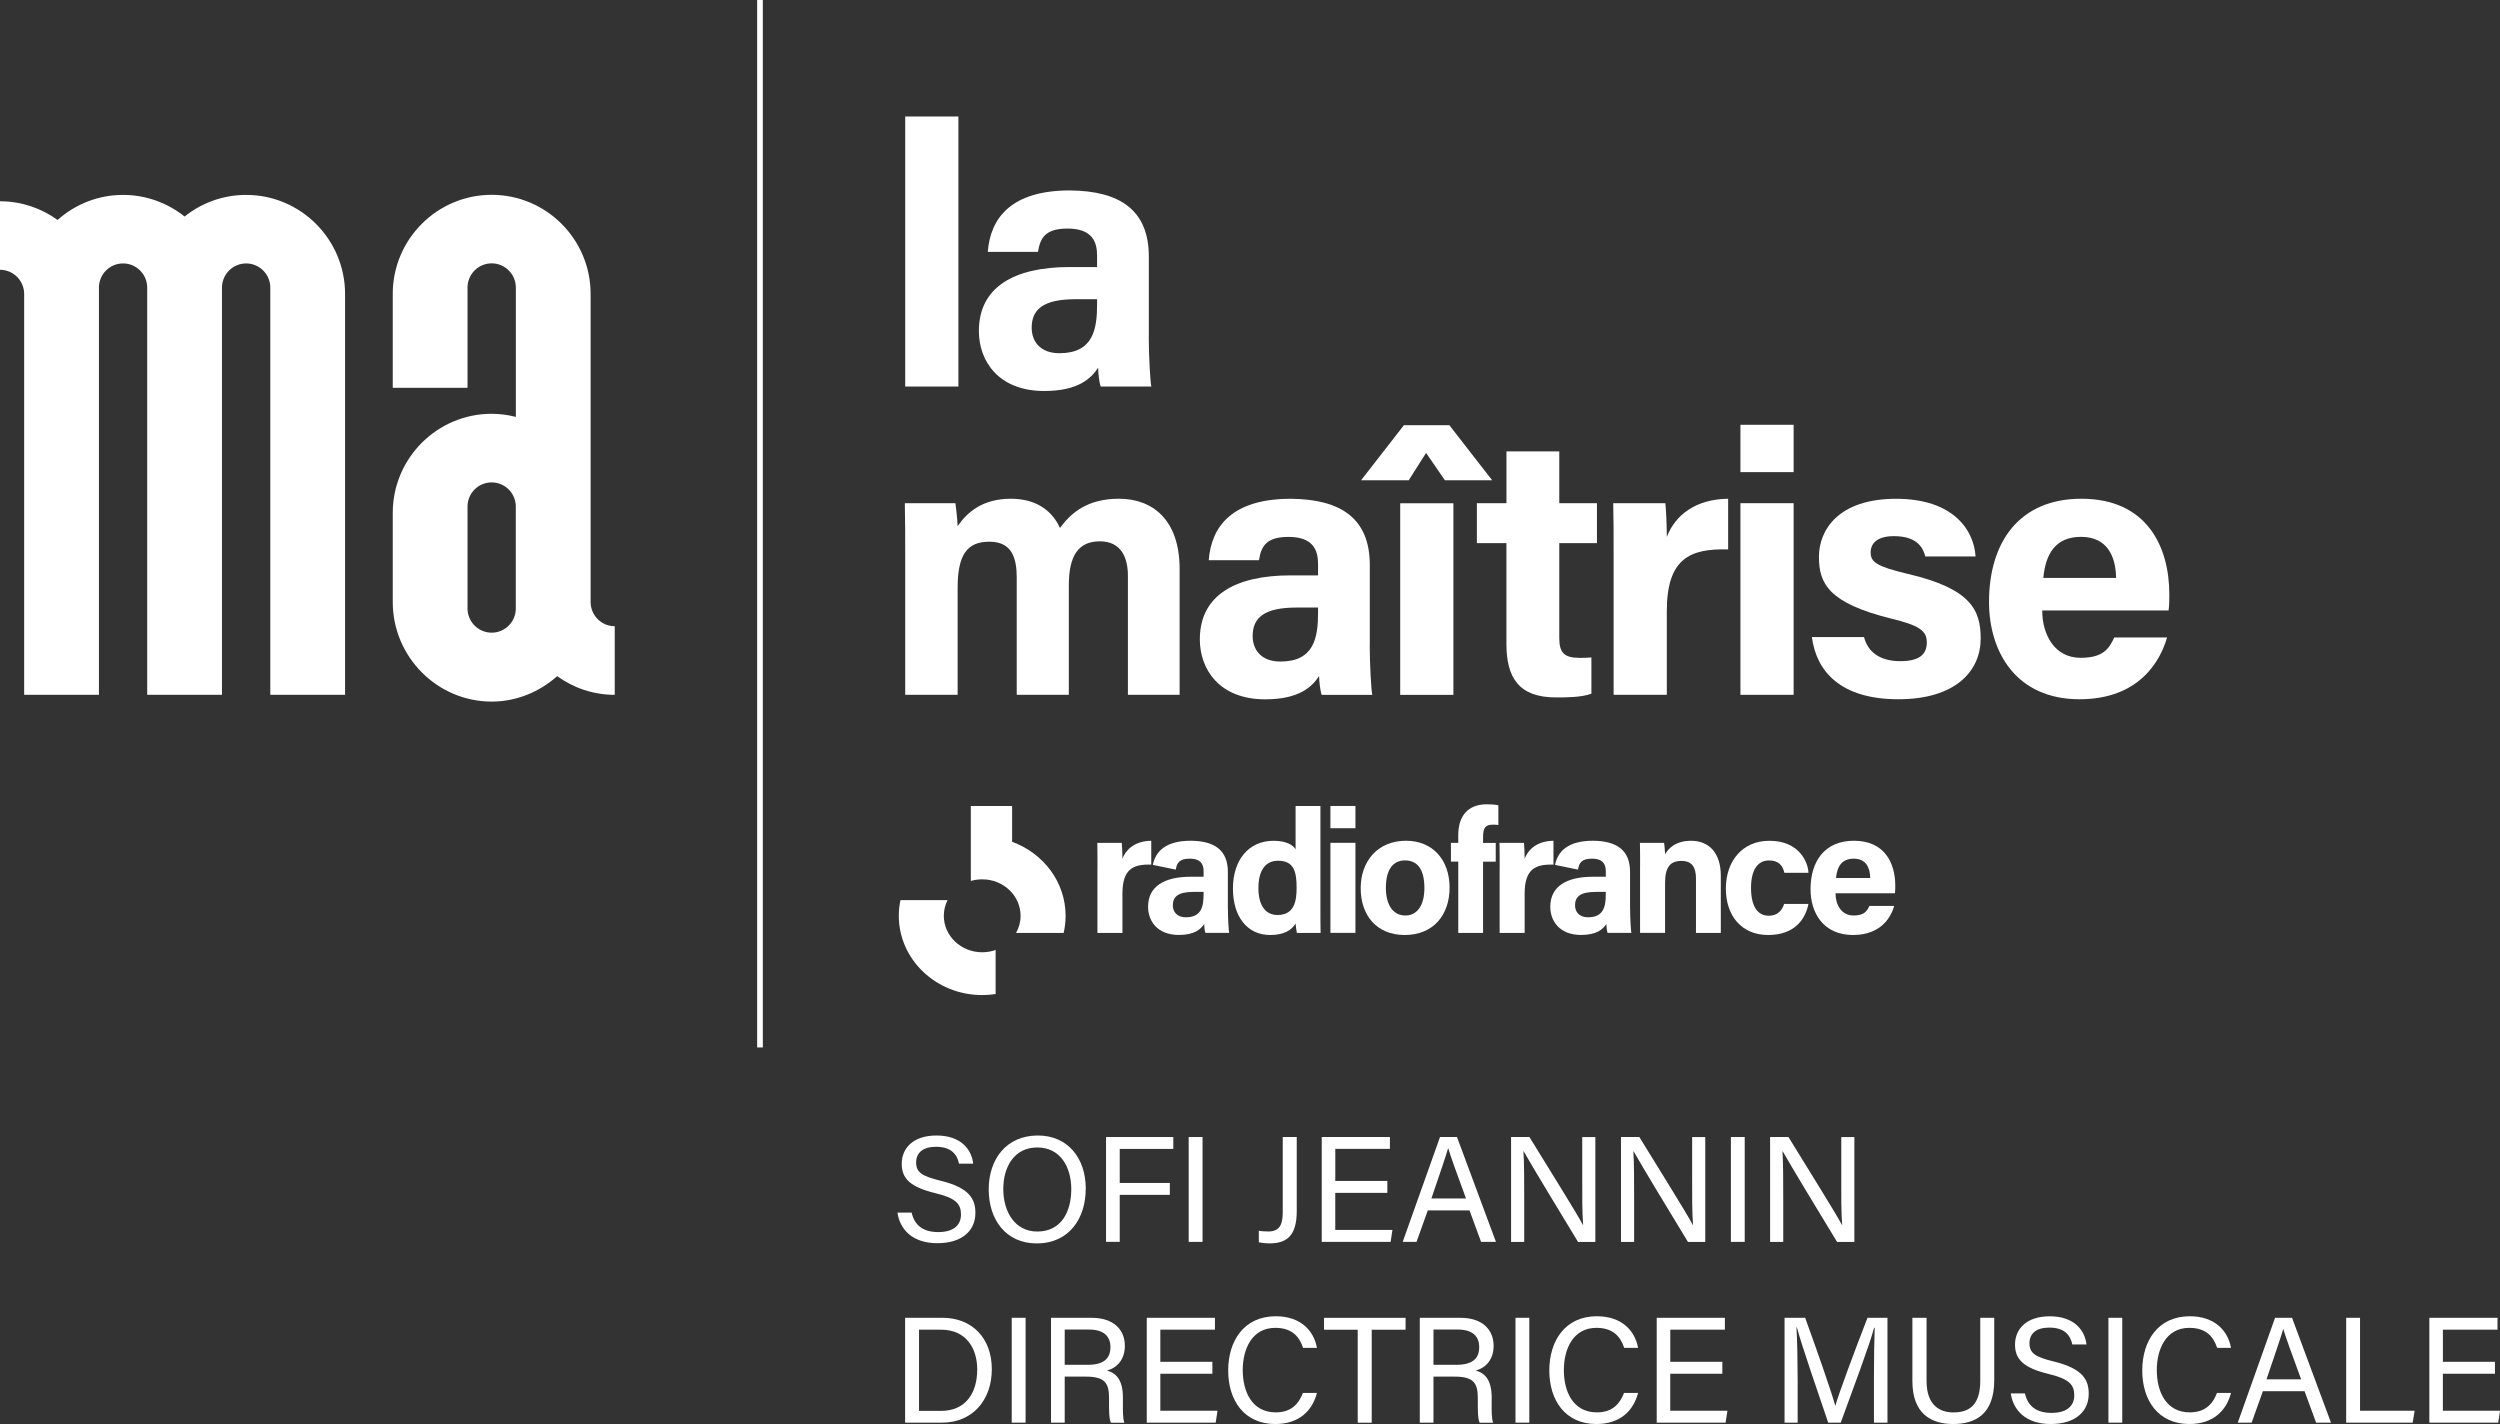
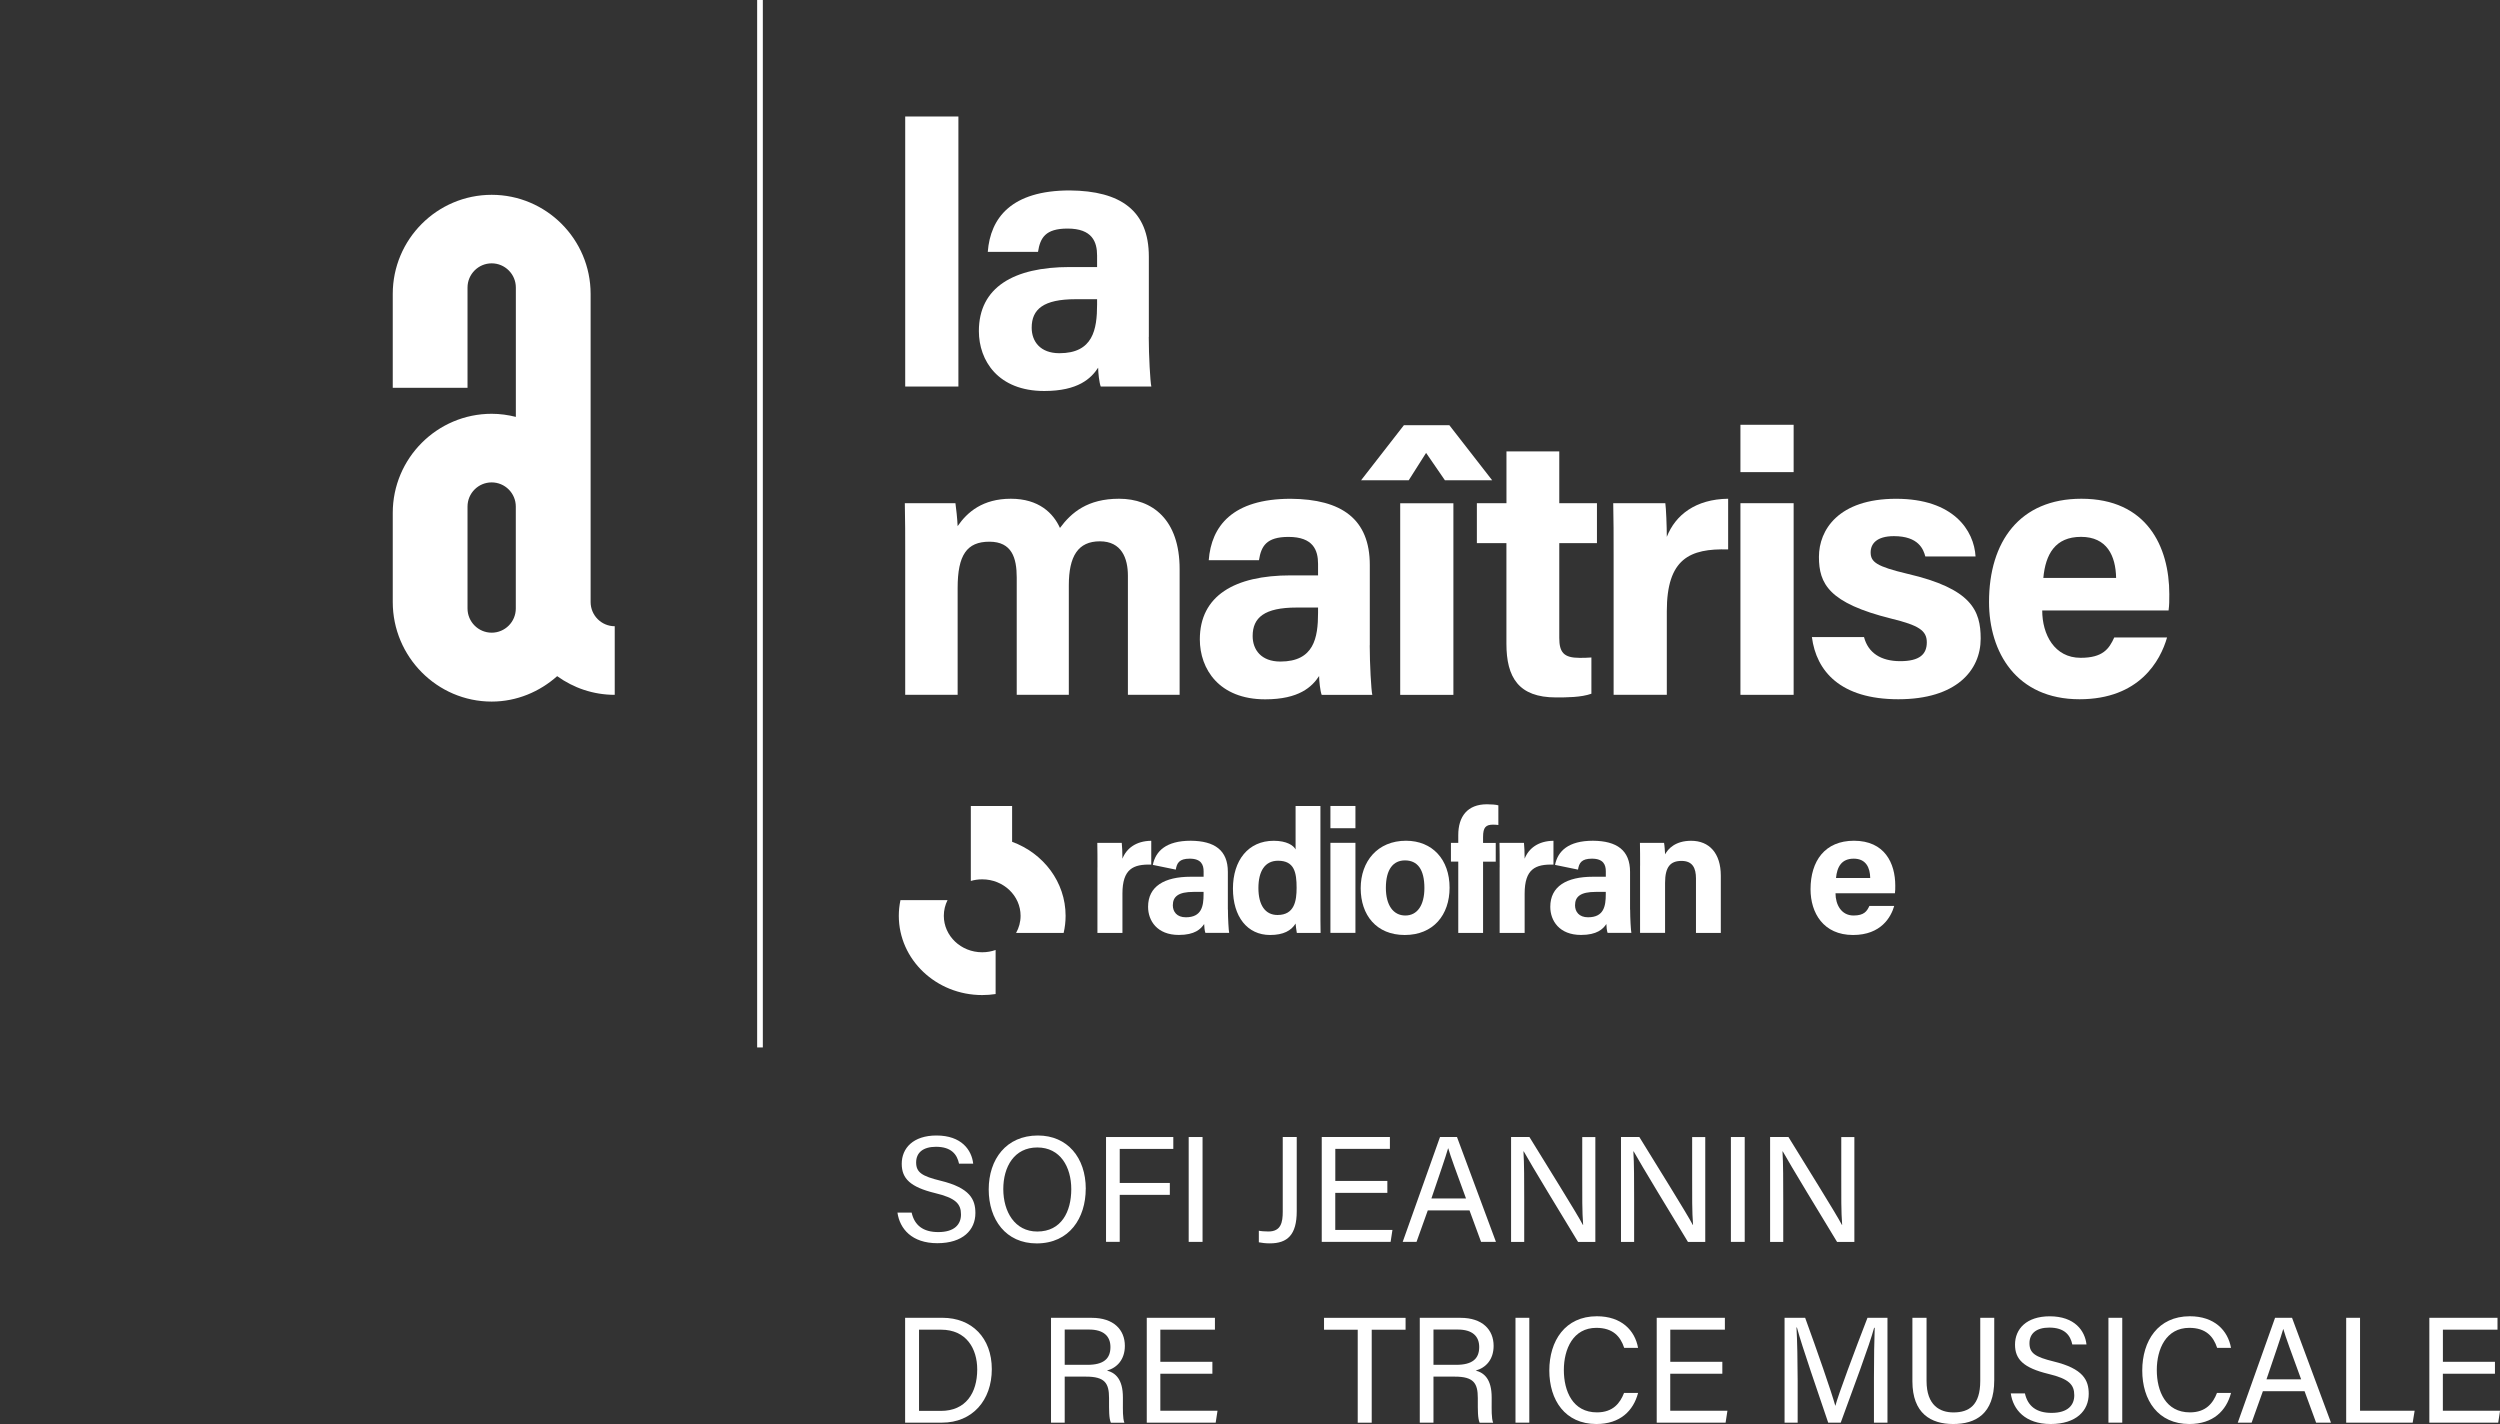
<svg xmlns="http://www.w3.org/2000/svg" width="316" height="180" viewBox="0 0 316 180" fill="none">
  <rect x="0" y="0" width="316" height="180" fill="#333333" stroke="none" />
  <g clip-path="url(#clip0_37_3175)">
    <path d="M96.422 0H95.704V132.397H96.422V0Z" fill="white" />
-     <path d="M31.112 24.636C38.007 24.636 43.617 30.254 43.617 37.16V87.827H34.166V36.355C34.166 34.67 32.794 33.297 31.112 33.297C29.43 33.297 28.058 34.67 28.058 36.355V87.827H18.607V36.355C18.607 34.67 17.236 33.297 15.553 33.297C13.871 33.297 12.505 34.67 12.505 36.355V87.827H3.054V37.16C3.054 35.475 1.688 34.102 0 34.102V25.441C2.716 25.441 5.224 26.321 7.276 27.802C9.483 25.838 12.376 24.636 15.553 24.636C18.495 24.636 21.195 25.666 23.333 27.367C25.47 25.661 28.171 24.636 31.112 24.636Z" fill="white" />
    <path d="M77.702 87.827C74.986 87.827 72.478 86.947 70.426 85.466C68.219 87.43 65.326 88.68 62.149 88.68C55.254 88.68 49.644 83.013 49.644 76.102V64.828C49.644 57.922 55.254 52.303 62.149 52.303C63.204 52.303 64.222 52.448 65.203 52.695V36.344C65.203 34.66 63.831 33.286 62.149 33.286C60.467 33.286 59.095 34.66 59.095 36.344V49.014H49.644V37.149C49.644 30.243 55.254 24.625 62.149 24.625C69.044 24.625 74.654 30.243 74.654 37.149V76.097C74.654 77.781 76.02 79.155 77.702 79.155V87.816V87.827ZM65.197 64.028C65.197 62.343 63.826 60.975 62.144 60.975C60.461 60.975 59.095 62.343 59.095 64.028V76.912C59.095 78.597 60.467 79.971 62.149 79.971C63.831 79.971 65.197 78.603 65.197 76.912V64.028Z" fill="white" />
    <path d="M114.418 48.858V14.725H121.142V48.858H114.418Z" fill="white" />
    <path d="M145.203 42.591C145.203 44.93 145.391 48.295 145.53 48.858H139.133C138.945 48.391 138.806 47.082 138.806 46.476C137.917 47.833 136.283 49.422 131.991 49.422C126.157 49.422 123.73 45.585 123.73 41.845C123.73 36.328 128.118 33.753 135.217 33.753H138.672V32.304C138.672 30.576 138.067 28.891 134.938 28.891C132.136 28.891 131.482 30.061 131.204 31.837H124.855C125.182 27.533 127.844 24.072 135.222 24.072C141.667 24.121 145.214 26.643 145.214 32.443V42.591H145.203ZM138.667 37.82H135.961C131.9 37.82 130.405 39.081 130.405 41.421C130.405 43.149 131.477 44.646 133.909 44.646C138.158 44.646 138.672 41.652 138.672 38.475V37.82H138.667Z" fill="white" />
    <path d="M114.418 69.872C114.418 67.768 114.418 65.708 114.37 63.604H120.767C120.858 64.211 121.003 65.568 121.046 66.502C122.262 64.726 124.223 63.041 127.769 63.041C131.316 63.041 133.138 64.865 133.979 66.733C135.426 64.769 137.483 63.041 141.448 63.041C145.648 63.041 149.104 65.659 149.104 71.927V87.827H142.567V72.769C142.567 70.569 141.774 68.423 139.021 68.423C136.267 68.423 135.099 70.296 135.099 73.988V87.827H128.514V73.006C128.514 70.526 127.909 68.471 125.058 68.471C122.208 68.471 121.046 70.156 121.046 74.315V87.827H114.418V69.872Z" fill="white" />
    <path d="M173.133 81.564C173.133 83.904 173.32 87.269 173.46 87.832H167.062C166.875 87.365 166.736 86.056 166.736 85.45C165.846 86.807 164.212 88.395 159.921 88.395C154.086 88.395 151.659 84.559 151.659 80.819C151.659 75.302 156.047 72.727 163.146 72.727H166.602V71.278C166.602 69.55 165.996 67.865 162.867 67.865C160.065 67.865 159.412 69.035 159.133 70.811H152.784C153.111 66.507 155.774 63.046 163.151 63.046C169.597 63.094 173.143 65.617 173.143 71.417V81.564H173.133ZM166.596 76.794H163.891C159.83 76.794 158.335 78.055 158.335 80.395C158.335 82.123 159.406 83.62 161.839 83.62C166.087 83.62 166.602 80.625 166.602 77.449V76.794H166.596Z" fill="white" />
    <path d="M183.194 53.741L188.611 60.706H182.637L180.258 57.245L178.062 60.706H172.04L177.456 53.741H183.2H183.194ZM176.985 63.61H183.709V87.832H176.985V63.61Z" fill="white" />
    <path d="M186.682 63.604H190.417V57.057H197.092V63.604H201.855V68.654H197.092V80.625C197.092 82.45 197.649 83.153 199.658 83.153C200.033 83.153 200.687 83.153 201.153 83.105V87.687C199.846 88.154 198.024 88.154 196.669 88.154C191.954 88.154 190.411 85.626 190.411 81.371V68.654H186.677V63.604H186.682Z" fill="white" />
    <path d="M203.961 70.199C203.961 67.768 203.961 65.665 203.912 63.604H210.497C210.588 64.168 210.685 66.55 210.685 67.859C211.756 65.101 214.328 63.089 218.437 63.041V69.448C213.583 69.308 210.685 70.618 210.685 77.255V87.821H203.961V70.194V70.199Z" fill="white" />
    <path d="M219.991 59.676V53.693H226.715V59.676H219.991ZM219.991 63.604H226.715V87.827H219.991V63.604Z" fill="white" />
    <path d="M235.614 80.534C236.128 82.498 237.714 83.571 240.189 83.571C242.664 83.571 243.548 82.681 243.548 81.189C243.548 79.697 242.52 79.037 239.064 78.195C231.172 76.231 229.913 73.8 229.913 70.387C229.913 66.974 232.388 63.046 239.669 63.046C246.951 63.046 249.522 67.065 249.71 70.339H243.361C243.125 69.448 242.52 67.768 239.391 67.768C237.194 67.768 236.45 68.75 236.45 69.823C236.45 71.042 237.194 71.6 241.116 72.533C249.195 74.406 250.358 77.164 250.358 80.717C250.358 84.736 247.277 88.385 239.948 88.385C232.619 88.385 229.581 84.832 229.024 80.529H235.608L235.614 80.534Z" fill="white" />
    <path d="M258.137 77.164C258.137 80.201 259.68 83.147 262.991 83.147C265.793 83.147 266.586 82.026 267.24 80.577H273.916C273.074 83.523 270.412 88.385 262.852 88.385C254.869 88.385 251.413 82.445 251.413 76.086C251.413 68.466 255.287 63.041 263.088 63.041C271.349 63.041 274.2 69.072 274.2 75.104C274.2 75.946 274.2 76.461 274.108 77.159H258.143L258.137 77.164ZM267.476 73.049C267.427 70.242 266.308 67.859 263.04 67.859C259.771 67.859 258.555 70.06 258.277 73.049H267.476Z" fill="white" />
    <path d="M115.233 153.277C115.591 154.876 116.679 155.735 118.597 155.735C120.649 155.735 121.469 154.763 121.469 153.508C121.469 152.177 120.821 151.431 118.179 150.803C115.061 150.041 113.979 148.973 113.979 147.106C113.979 145.126 115.425 143.527 118.372 143.527C121.528 143.527 122.824 145.357 123.012 147.09H121.222C120.976 145.925 120.253 144.954 118.313 144.954C116.695 144.954 115.8 145.679 115.8 146.934C115.8 148.19 116.54 148.667 118.86 149.236C122.626 150.148 123.29 151.619 123.29 153.331C123.29 155.466 121.71 157.14 118.479 157.14C115.249 157.14 113.727 155.311 113.438 153.272H115.227L115.233 153.277Z" fill="white" />
    <path d="M137.236 150.272C137.236 153.926 135.2 157.167 131.038 157.167C127.137 157.167 124.973 154.157 124.973 150.347C124.973 146.537 127.18 143.527 131.193 143.527C134.922 143.527 137.242 146.328 137.242 150.267L137.236 150.272ZM126.816 150.293C126.816 153.148 128.262 155.665 131.113 155.665C134.172 155.665 135.409 153.132 135.409 150.315C135.409 147.498 134.022 145.04 131.113 145.04C128.203 145.04 126.816 147.476 126.816 150.299V150.293Z" fill="white" />
    <path d="M139.803 143.72H148.305V145.222H141.533V149.526H147.866V151.029H141.533V156.969H139.803V143.715V143.72Z" fill="white" />
    <path d="M152.002 143.72V156.974H150.25V143.72H152.002Z" fill="white" />
    <path d="M163.907 153.105C163.907 156.094 162.728 157.162 160.505 157.162C159.974 157.162 159.497 157.103 159.117 157.028V155.563C159.364 155.622 159.915 155.66 160.333 155.66C161.93 155.66 162.139 154.479 162.139 153.164V143.72H163.907V153.111V153.105Z" fill="white" />
    <path d="M175.356 150.782H168.777V155.466H176.004L175.774 156.969H167.068V143.715H175.683V145.217H168.782V149.274H175.361V150.776L175.356 150.782Z" fill="white" />
    <path d="M180.473 152.993L179.048 156.974H177.301L182.016 143.72H184.164L189.088 156.974H187.207L185.745 152.993H180.478H180.473ZM185.305 151.49C184.03 148.002 183.344 146.156 183.06 145.147H183.039C182.718 146.269 181.935 148.517 180.928 151.49H185.3H185.305Z" fill="white" />
    <path d="M191 156.974V143.72H193.32C195.222 146.827 199.348 153.416 200.087 154.844H200.109C199.975 153.148 199.996 151.055 199.996 148.904V143.725H201.652V156.98H199.466C197.714 154.103 193.417 147.02 192.602 145.534H192.565C192.661 147.036 192.661 149.285 192.661 151.683V156.98H191.006L191 156.974Z" fill="white" />
    <path d="M204.893 156.974V143.72H207.213C209.115 146.827 213.24 153.416 213.979 154.844H214.001C213.867 153.148 213.888 151.055 213.888 148.904V143.725H215.544V156.98H213.358C211.606 154.103 207.309 147.02 206.495 145.534H206.457C206.554 147.036 206.554 149.285 206.554 151.683V156.98H204.898L204.893 156.974Z" fill="white" />
    <path d="M220.532 143.72V156.974H218.785V143.72H220.532Z" fill="white" />
    <path d="M223.741 156.974V143.72H226.061C227.963 146.827 232.088 153.416 232.828 154.844H232.849C232.715 153.148 232.737 151.055 232.737 148.904V143.725H234.392V156.98H232.206C230.454 154.103 226.157 147.02 225.343 145.534H225.306C225.402 147.036 225.402 149.285 225.402 151.683V156.98H223.746L223.741 156.974Z" fill="white" />
    <path d="M114.413 166.569H119.128C122.856 166.569 125.364 169.123 125.364 173.062C125.364 177 122.91 179.823 119.069 179.823H114.407V166.569H114.413ZM116.165 178.337H118.94C122.058 178.337 123.521 176.088 123.521 173.099C123.521 170.491 122.171 168.071 118.94 168.071H116.165V178.337Z" fill="white" />
-     <path d="M129.634 166.569V179.823H127.882V166.569H129.634Z" fill="white" />
    <path d="M134.579 174.001V179.828H132.848V166.574H138.019C140.74 166.574 142.182 168.06 142.182 170.116C142.182 171.849 141.19 172.895 139.921 173.239C141.003 173.523 141.935 174.344 141.935 176.63V177.204C141.935 178.117 141.898 179.281 142.123 179.834H140.413C140.167 179.265 140.183 178.235 140.183 176.979V176.711C140.183 174.827 139.653 174.006 137.274 174.006H134.574L134.579 174.001ZM134.579 172.514H137.451C139.487 172.514 140.36 171.752 140.36 170.266C140.36 168.855 139.449 168.055 137.66 168.055H134.579V172.509V172.514Z" fill="white" />
    <path d="M153.245 173.636H146.666V178.32H153.893L153.663 179.823H144.951V166.569H153.567V168.071H146.666V172.128H153.245V173.63V173.636Z" fill="white" />
-     <path d="M166.462 176.072C165.873 178.32 164.201 179.995 161.196 179.995C157.242 179.995 155.243 176.984 155.243 173.233C155.243 169.482 157.242 166.375 161.255 166.375C164.373 166.375 166.066 168.168 166.462 170.373H164.71C164.234 168.924 163.285 167.84 161.19 167.84C158.26 167.84 157.081 170.507 157.081 173.174C157.081 175.841 158.201 178.524 161.266 178.524C163.301 178.524 164.196 177.344 164.689 176.067H166.457L166.462 176.072Z" fill="white" />
    <path d="M171.616 168.077H167.357V166.574H177.665V168.077H173.385V179.828H171.616V168.077Z" fill="white" />
    <path d="M181.191 174.001V179.828H179.46V166.574H184.63C187.352 166.574 188.793 168.06 188.793 170.116C188.793 171.849 187.807 172.895 186.532 173.239C187.614 173.523 188.547 174.344 188.547 176.63V177.204C188.547 178.117 188.509 179.281 188.734 179.834H187.025C186.779 179.265 186.795 178.235 186.795 176.979V176.711C186.795 174.827 186.264 174.006 183.886 174.006H181.185L181.191 174.001ZM181.191 172.514H184.062C186.098 172.514 186.972 171.752 186.972 170.266C186.972 168.855 186.061 168.055 184.271 168.055H181.191V172.509V172.514Z" fill="white" />
    <path d="M193.304 166.569V179.823H191.558V166.569H193.304Z" fill="white" />
    <path d="M207.052 176.072C206.463 178.32 204.791 179.995 201.785 179.995C197.832 179.995 195.833 176.984 195.833 173.233C195.833 169.482 197.832 166.375 201.844 166.375C204.963 166.375 206.656 168.168 207.052 170.373H205.3C204.823 168.924 203.875 167.84 201.78 167.84C198.849 167.84 197.671 170.507 197.671 173.174C197.671 175.841 198.791 178.524 201.855 178.524C203.891 178.524 204.786 177.344 205.279 176.067H207.047L207.052 176.072Z" fill="white" />
    <path d="M217.698 173.636H211.118V178.32H218.346L218.116 179.823H209.409V166.569H218.025V168.071H211.124V172.128H217.703V173.63L217.698 173.636Z" fill="white" />
    <path d="M236.867 174.189C236.867 171.715 236.905 169.22 236.964 167.83H236.889C236.321 169.982 234.189 175.659 232.667 179.828H231.086C229.945 176.437 227.722 170.057 227.133 167.792H227.074C227.17 169.338 227.224 172.268 227.224 174.553V179.828H225.568V166.574H228.172C229.672 170.69 231.52 176.002 231.976 177.677H231.997C232.319 176.399 234.489 170.593 236.048 166.574H238.576V179.828H236.867V174.189Z" fill="white" />
    <path d="M243.516 166.569V174.548C243.516 177.671 245.225 178.53 246.918 178.53C248.895 178.53 250.304 177.617 250.304 174.548V166.569H252.072V174.452C252.072 178.755 249.694 179.995 246.881 179.995C244.068 179.995 241.727 178.664 241.727 174.586V166.569H243.516Z" fill="white" />
    <path d="M255.951 176.131C256.31 177.73 257.398 178.589 259.316 178.589C261.368 178.589 262.188 177.617 262.188 176.362C262.188 175.031 261.539 174.285 258.898 173.657C255.78 172.895 254.698 171.827 254.698 169.96C254.698 167.98 256.144 166.381 259.091 166.381C262.247 166.381 263.543 168.211 263.731 169.944H261.941C261.695 168.78 260.972 167.808 259.032 167.808C257.414 167.808 256.525 168.533 256.525 169.788C256.525 171.044 257.264 171.522 259.584 172.09C263.35 173.003 264.015 174.473 264.015 176.185C264.015 178.32 262.434 179.995 259.203 179.995C255.973 179.995 254.451 178.165 254.162 176.126H255.951V176.131Z" fill="white" />
    <path d="M268.253 166.569V179.823H266.506V166.569H268.253Z" fill="white" />
    <path d="M282 176.072C281.411 178.32 279.739 179.995 276.734 179.995C272.78 179.995 270.781 176.984 270.781 173.233C270.781 169.482 272.78 166.375 276.793 166.375C279.911 166.375 281.604 168.168 282 170.373H280.248C279.772 168.924 278.823 167.84 276.728 167.84C273.798 167.84 272.619 170.507 272.619 173.174C272.619 175.841 273.739 178.524 276.803 178.524C278.839 178.524 279.734 177.344 280.227 176.067H281.995L282 176.072Z" fill="white" />
    <path d="M286.029 175.847L284.604 179.828H282.852L287.567 166.574H289.715L294.639 179.828H292.758L291.296 175.847H286.029ZM290.862 174.344C289.587 170.856 288.901 169.01 288.617 168.001H288.596C288.274 169.123 287.492 171.371 286.485 174.344H290.857H290.862Z" fill="white" />
    <path d="M296.562 166.569H298.309V178.32H305.21L304.963 179.823H296.557V166.569H296.562Z" fill="white" />
    <path d="M315.357 173.636H308.778V178.32H316.005L315.775 179.823H307.069V166.569H315.684V168.071H308.783V172.128H315.362V173.63L315.357 173.636Z" fill="white" />
    <path d="M124.153 111.148C126.832 111.148 129.002 113.214 129.002 115.757C129.002 116.541 128.798 117.276 128.434 117.92H134.445C134.606 117.222 134.692 116.498 134.692 115.757C134.692 111.491 131.884 107.848 127.93 106.404V101.875H122.712V111.352C123.167 111.217 123.649 111.148 124.153 111.148Z" fill="white" />
    <path d="M125.846 120.077C125.316 120.265 124.748 120.367 124.148 120.367C121.469 120.367 119.299 118.301 119.299 115.757C119.299 115.049 119.47 114.373 119.77 113.777H113.818C113.684 114.416 113.609 115.081 113.609 115.757C113.609 121.29 118.329 125.776 124.148 125.776C124.726 125.776 125.294 125.733 125.846 125.647V120.077Z" fill="white" />
    <path d="M138.72 109.635C138.72 108.492 138.72 107.504 138.699 106.538H141.79C141.833 106.801 141.876 107.923 141.876 108.54C142.38 107.241 143.585 106.297 145.519 106.275V109.286C143.237 109.221 141.876 109.833 141.876 112.956V117.925H138.715V109.64L138.72 109.635Z" fill="white" />
    <path d="M166.902 101.875V114.797C166.902 115.827 166.902 116.884 166.923 117.92H163.918C163.853 117.566 163.784 116.997 163.762 116.734C163.216 117.635 162.225 118.183 160.537 118.183C157.665 118.183 155.844 115.875 155.844 112.318C155.844 108.76 157.772 106.275 160.998 106.275C162.642 106.275 163.521 106.871 163.762 107.375V101.88H166.902V101.875ZM161.48 115.655C163.628 115.655 163.891 113.852 163.891 112.226C163.891 110.273 163.607 108.797 161.544 108.797C159.899 108.797 159.063 110.096 159.063 112.248C159.063 114.4 159.921 115.655 161.474 115.655H161.48Z" fill="white" />
    <path d="M168.166 104.687V101.875H171.327V104.687H168.166ZM168.166 106.533H171.327V117.914H168.166V106.533Z" fill="white" />
    <path d="M183.227 112.205C183.227 115.655 181.164 118.183 177.563 118.183C173.963 118.183 171.992 115.655 171.992 112.269C171.992 108.883 174.119 106.27 177.719 106.27C181.051 106.27 183.227 108.642 183.227 112.205ZM175.174 112.226C175.174 114.426 176.117 115.72 177.633 115.72C179.149 115.72 180.044 114.421 180.044 112.248C180.044 109.876 179.165 108.755 177.585 108.755C176.138 108.755 175.174 109.833 175.174 112.226Z" fill="white" />
    <path d="M184.325 117.92V108.91H183.398V106.538H184.325V105.551C184.325 103.201 185.487 101.661 187.947 101.661C188.45 101.661 189.109 101.703 189.393 101.795V104.279C189.216 104.258 188.975 104.236 188.734 104.236C187.813 104.236 187.459 104.564 187.459 105.798V106.544H189.061V108.915H187.459V117.925H184.319L184.325 117.92Z" fill="white" />
    <path d="M189.559 109.635C189.559 108.492 189.559 107.504 189.538 106.538H192.629C192.672 106.801 192.715 107.923 192.715 108.54C193.219 107.241 194.424 106.297 196.358 106.275V109.286C194.076 109.221 192.715 109.833 192.715 112.956V117.925H189.554V109.64L189.559 109.635Z" fill="white" />
    <path d="M207.309 109.415C207.309 108.449 207.309 107.392 207.288 106.538H210.336C210.401 106.844 210.443 107.638 210.47 107.987C210.845 107.284 211.767 106.275 213.76 106.275C216.042 106.275 217.51 107.837 217.51 110.692V117.92H214.371V111.04C214.371 109.742 213.953 108.819 212.549 108.819C211.145 108.819 210.465 109.565 210.465 111.588V117.914H207.304V109.409L207.309 109.415Z" fill="white" />
-     <path d="M228.59 114.249C228.215 116.138 226.881 118.183 223.5 118.183C220.119 118.183 218.148 115.741 218.148 112.318C218.148 108.894 220.189 106.275 223.655 106.275C227.475 106.275 228.547 109.044 228.59 110.321H225.541C225.343 109.398 224.818 108.76 223.591 108.76C222.145 108.76 221.33 110.01 221.33 112.21C221.33 114.652 222.209 115.747 223.57 115.747C224.668 115.747 225.236 115.108 225.52 114.255H228.59V114.249Z" fill="white" />
    <path d="M232.008 112.908C232.008 114.335 232.731 115.72 234.29 115.72C235.608 115.72 235.978 115.194 236.289 114.512H239.428C239.032 115.897 237.784 118.183 234.226 118.183C230.476 118.183 228.852 115.392 228.852 112.403C228.852 108.819 230.674 106.27 234.339 106.27C238.223 106.27 239.562 109.103 239.562 111.942C239.562 112.339 239.562 112.581 239.519 112.908H232.013H232.008ZM236.396 110.976C236.374 109.656 235.849 108.535 234.312 108.535C232.774 108.535 232.206 109.565 232.072 110.976H236.396Z" fill="white" />
    <path d="M155.201 114.974V110.203C155.201 107.477 153.534 106.291 150.507 106.27C147.389 106.27 146.066 107.585 145.718 109.323L148.621 109.919C148.755 109.082 149.061 108.535 150.379 108.535C151.847 108.535 152.136 109.323 152.136 110.139V110.82H150.513C147.18 110.82 145.117 112.028 145.117 114.62C145.117 116.38 146.259 118.177 149.002 118.177C151.022 118.177 151.788 117.431 152.206 116.793C152.206 117.077 152.27 117.694 152.361 117.914H155.367C155.302 117.651 155.211 116.068 155.211 114.968L155.201 114.974ZM152.131 113.042C152.131 114.534 151.89 115.945 149.891 115.945C148.75 115.945 148.246 115.242 148.246 114.426C148.246 113.326 148.948 112.736 150.856 112.736H152.131V113.042Z" fill="white" />
    <path d="M206.039 114.974V110.203C206.039 107.477 204.373 106.291 201.346 106.27C198.228 106.27 196.905 107.585 196.556 109.323L199.46 109.919C199.594 109.082 199.9 108.535 201.218 108.535C202.686 108.535 202.975 109.323 202.975 110.139V110.82H201.351C198.019 110.82 195.956 112.028 195.956 114.62C195.956 116.38 197.098 118.177 199.841 118.177C201.86 118.177 202.627 117.431 203.045 116.793C203.045 117.077 203.109 117.694 203.2 117.914H206.206C206.141 117.651 206.05 116.068 206.05 114.968L206.039 114.974ZM202.97 113.042C202.97 114.534 202.728 115.945 200.73 115.945C199.589 115.945 199.085 115.242 199.085 114.426C199.085 113.326 199.787 112.736 201.694 112.736H202.97V113.042Z" fill="white" />
  </g>
  <defs>
    <clipPath id="clip0_37_3175">
      <rect width="316" height="180" fill="white" />
    </clipPath>
  </defs>
</svg>